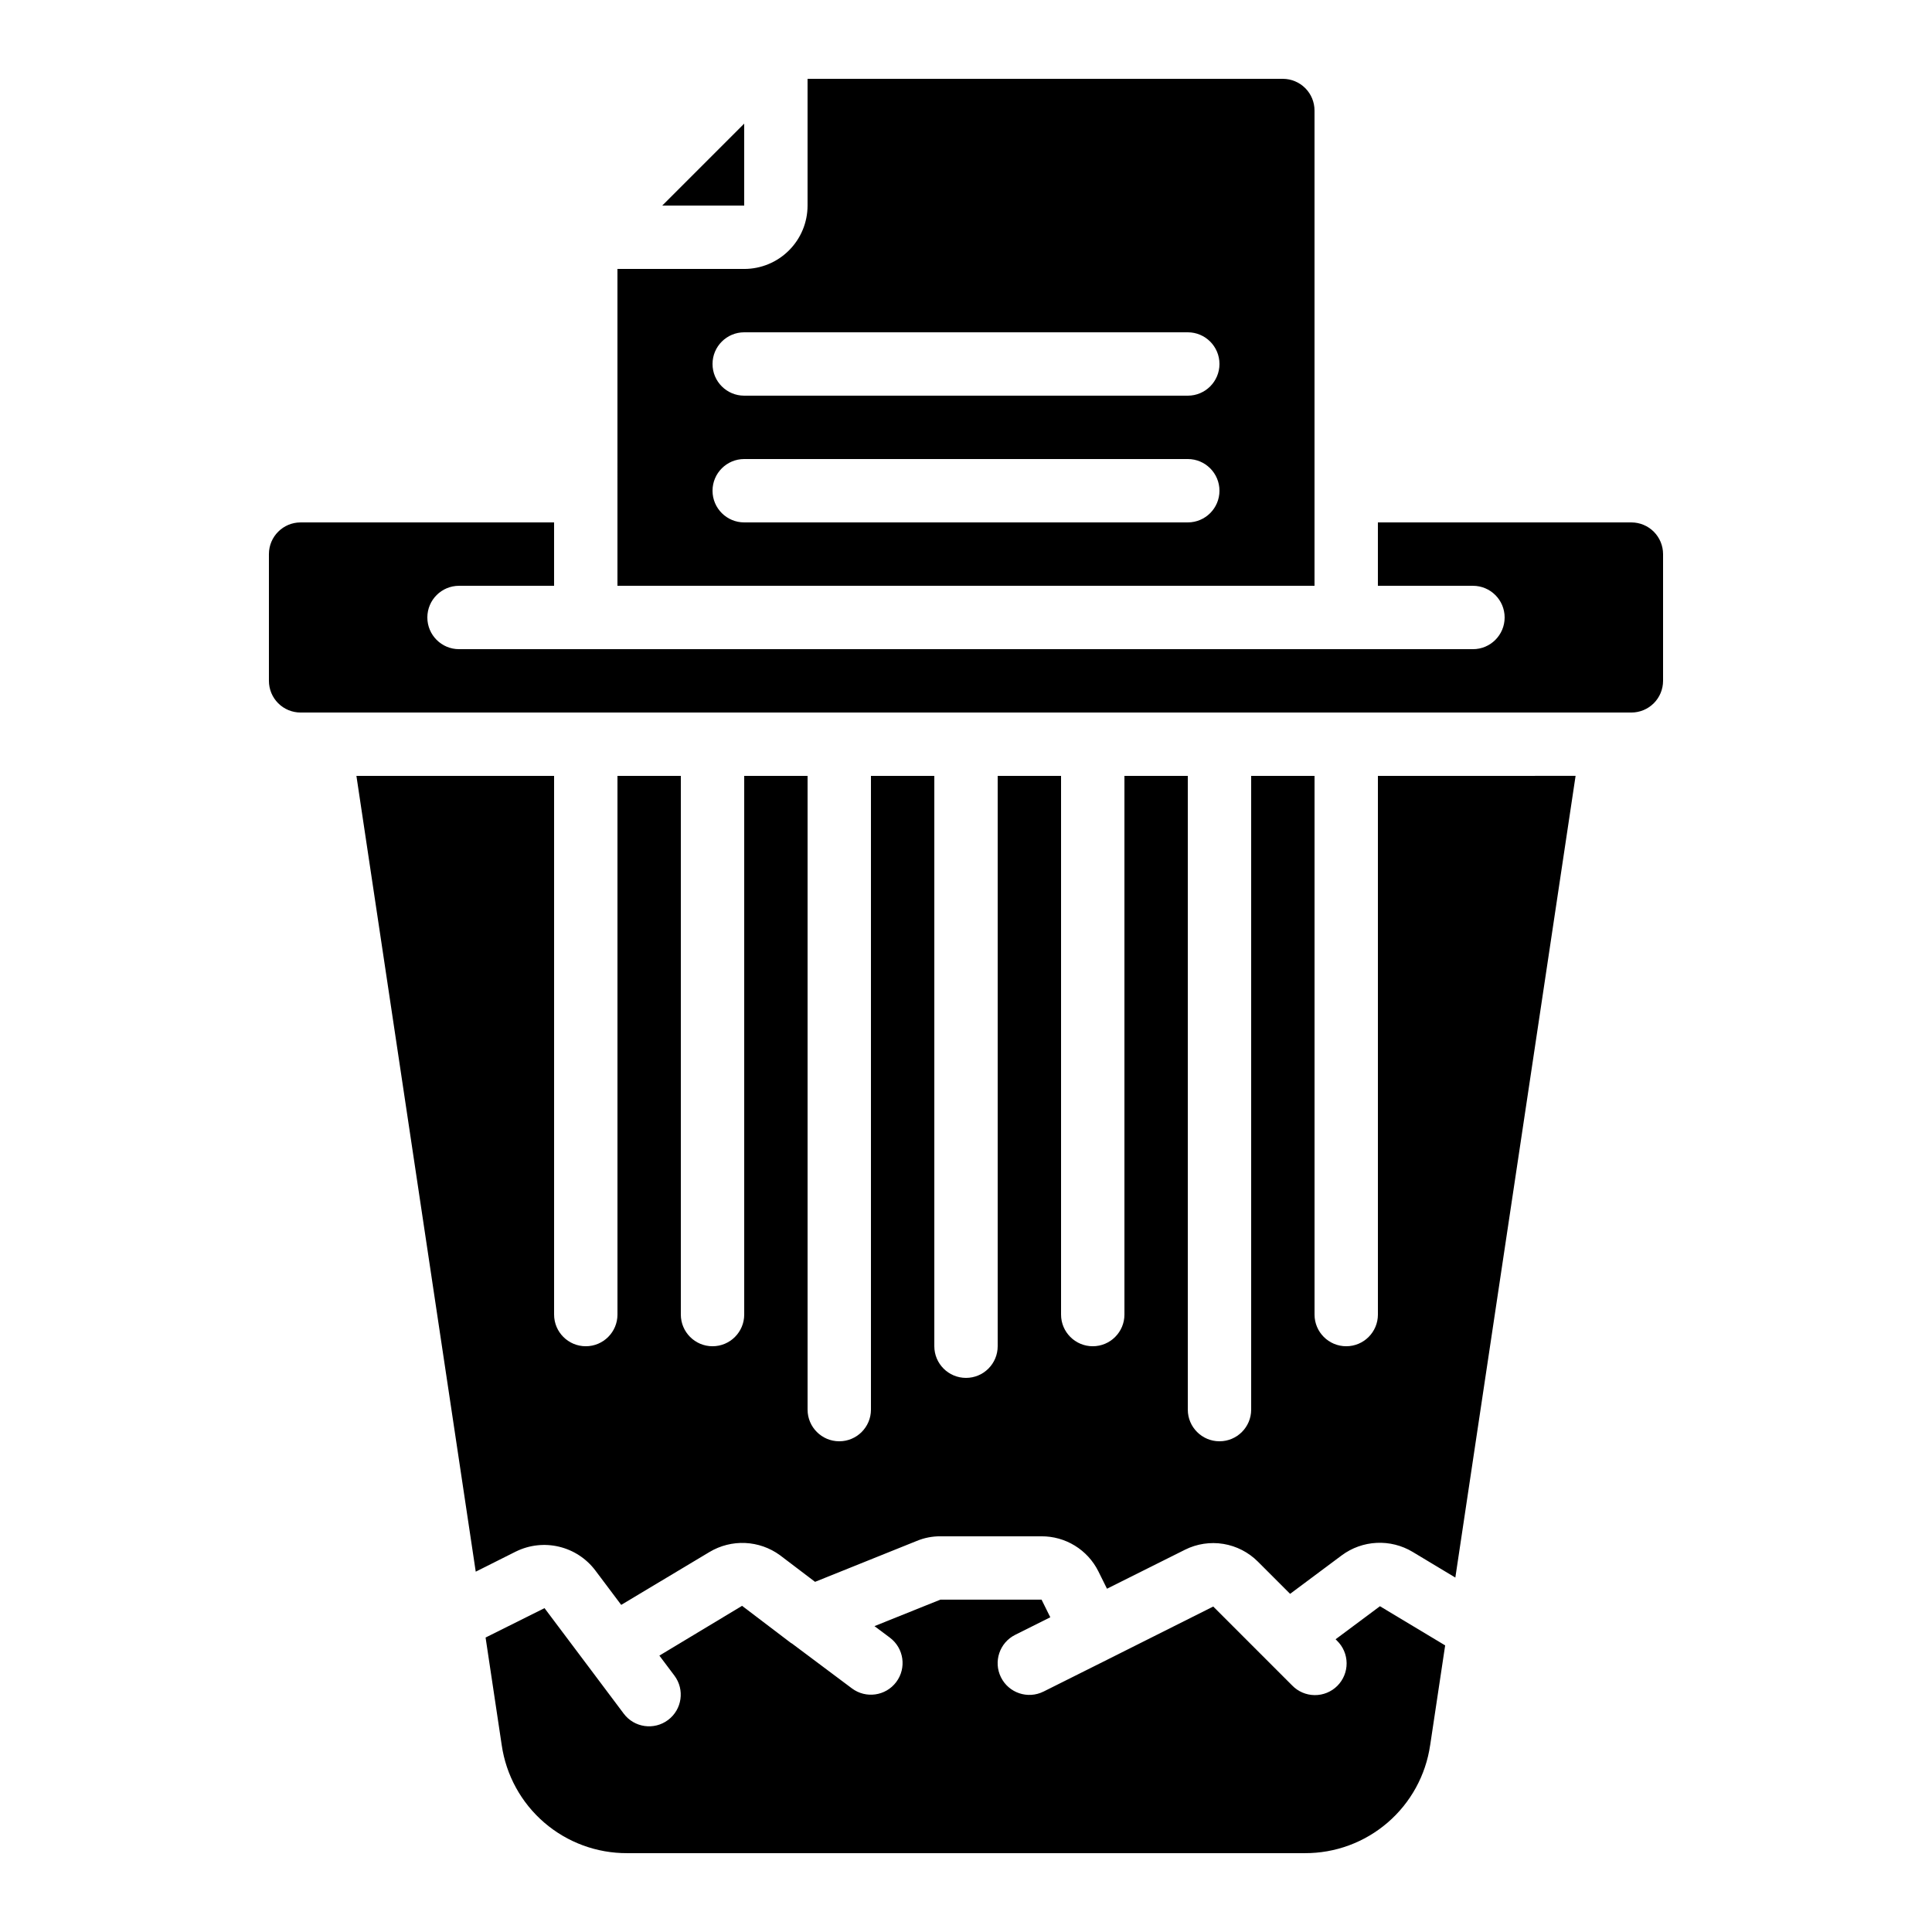
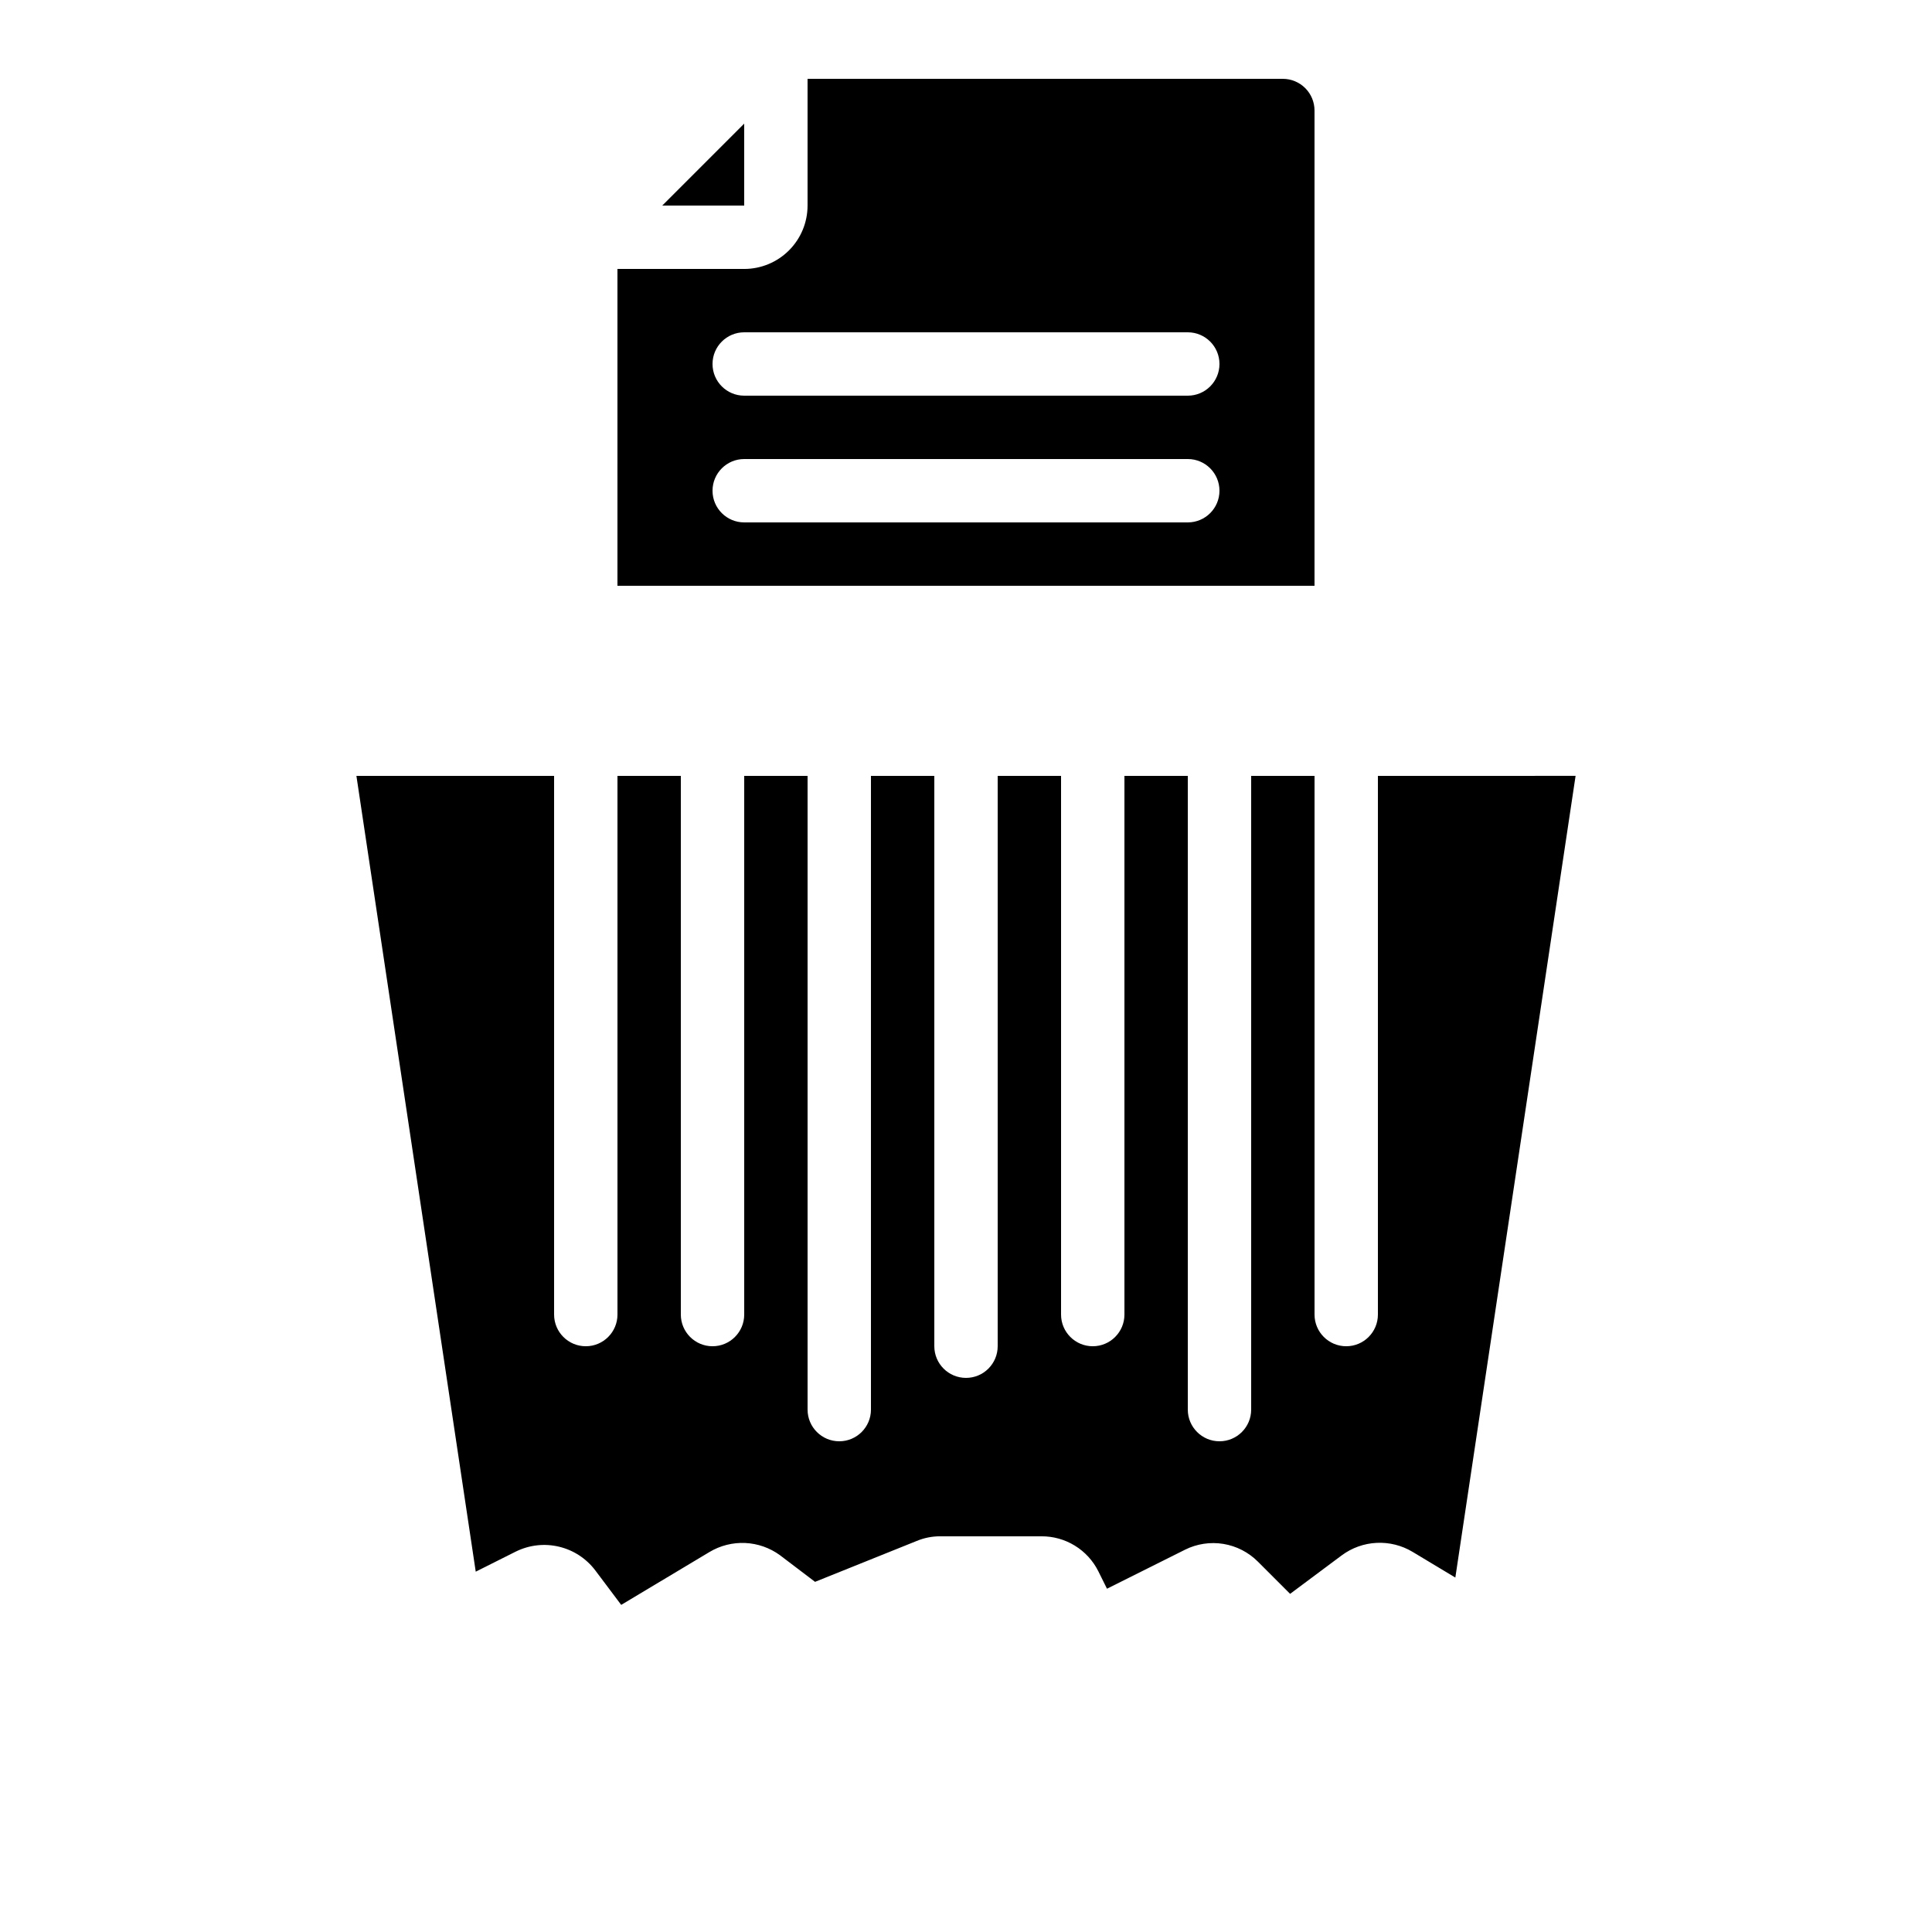
<svg xmlns="http://www.w3.org/2000/svg" fill="#000000" width="800px" height="800px" version="1.1" viewBox="144 144 512 512">
  <g>
    <path d="m509.16 349.62v142.75c0 4.637-3.758 8.398-8.395 8.398-4.641 0-8.398-3.762-8.398-8.398v-142.75h-16.793v167.94c0 4.637-3.758 8.395-8.398 8.395-4.637 0-8.395-3.758-8.395-8.395v-167.94h-16.793v142.75c0 4.637-3.762 8.398-8.398 8.398-4.637 0-8.398-3.762-8.398-8.398v-142.75h-16.793v151.14c0 4.637-3.758 8.395-8.395 8.395-4.641 0-8.398-3.758-8.398-8.395v-151.14h-16.793v167.94c0 4.637-3.762 8.395-8.398 8.395-4.637 0-8.395-3.758-8.395-8.395v-167.94h-16.793v142.75c0 4.637-3.762 8.398-8.398 8.398s-8.398-3.762-8.398-8.398v-142.75h-16.793v142.75c0 4.637-3.758 8.398-8.395 8.398-4.641 0-8.398-3.762-8.398-8.398v-142.75h-52.387l31.621 210.89 10.699-5.367v0.004c3.539-1.73 7.57-2.172 11.398-1.25 3.832 0.918 7.223 3.141 9.594 6.285l6.859 9.129 23.402-14.016c2.848-1.703 6.137-2.535 9.453-2.387 3.32 0.152 6.519 1.273 9.203 3.227l9.312 7.07 26.953-10.84c1.98-0.824 4.106-1.242 6.246-1.227h26.789c3.121-0.02 6.191 0.836 8.852 2.469 2.664 1.633 4.82 3.977 6.219 6.769l2.309 4.652 20.68-10.336 0.004-0.004c3.144-1.566 6.699-2.102 10.168-1.535 3.465 0.57 6.664 2.215 9.145 4.703l8.531 8.531 13.695-10.211c2.688-1.992 5.902-3.141 9.242-3.301 3.34-0.164 6.656 0.668 9.523 2.387l11.328 6.809 31.867-212.46z" />
-     <path d="m584.73 324.43v-33.586c0-2.227-0.887-4.363-2.461-5.938-1.574-1.574-3.711-2.461-5.938-2.461h-67.176v16.793h25.191v0.004c4.637 0 8.398 3.758 8.398 8.395 0 4.637-3.762 8.398-8.398 8.398h-268.7c-4.637 0-8.395-3.762-8.395-8.398 0-4.637 3.758-8.395 8.395-8.395h25.191v-16.797h-67.176c-4.637 0-8.395 3.762-8.395 8.398v33.586c0 2.227 0.883 4.363 2.457 5.938 1.574 1.574 3.711 2.461 5.938 2.461h352.67c2.227 0 4.363-0.887 5.938-2.461s2.461-3.711 2.461-5.938z" />
    <path d="m341.22 176.76-21.715 21.715h21.715z" />
    <path d="m307.63 299.24h184.73v-125.95c0-2.227-0.883-4.363-2.461-5.938-1.574-1.574-3.707-2.461-5.938-2.461h-125.95v33.59c0 4.453-1.77 8.723-4.922 11.871-3.148 3.152-7.418 4.922-11.871 4.922h-33.59zm33.586-67.176h117.56c4.637 0 8.395 3.758 8.395 8.395 0 4.641-3.758 8.398-8.395 8.398h-117.55c-4.641 0-8.398-3.758-8.398-8.398 0-4.637 3.758-8.395 8.398-8.395zm0 33.586h117.56c4.637 0 8.395 3.762 8.395 8.398s-3.758 8.395-8.395 8.395h-117.55c-4.641 0-8.398-3.758-8.398-8.395s3.758-8.398 8.398-8.398z" />
-     <path d="m523.01 606.48 3.973-26.434-17.281-10.379-11.754 8.758 0.359 0.359v0.004c1.621 1.562 2.543 3.715 2.562 5.965 0.02 2.254-0.867 4.418-2.457 6.012-1.594 1.594-3.758 2.477-6.012 2.457-2.254-0.02-4.402-0.941-5.969-2.562l-20.91-20.91-28.184 14.137-16.793 8.398v-0.004c-4.152 2.074-9.195 0.391-11.27-3.762-2.074-4.148-0.391-9.195 3.762-11.27l9.305-4.652-2.316-4.676-26.832 0.008-17.449 7.012 4.09 3.055v0.004c3.711 2.781 4.465 8.043 1.68 11.754-2.781 3.711-8.043 4.461-11.754 1.68l-15.852-11.863c-0.102-0.074-0.219-0.109-0.32-0.184l-12.93-9.824-21.914 13.191 3.988 5.309-0.004-0.004c2.781 3.711 2.031 8.973-1.68 11.754-3.711 2.785-8.973 2.031-11.754-1.68l-9.574-12.762-11.418-15.199-15.617 7.793 4.273 28.492c1.156 7.984 5.16 15.285 11.277 20.551 6.113 5.266 13.93 8.141 22 8.098h179.52c8.062 0.043 15.867-2.832 21.977-8.094 6.113-5.262 10.117-12.551 11.273-20.531z" />
  </g>
</svg>